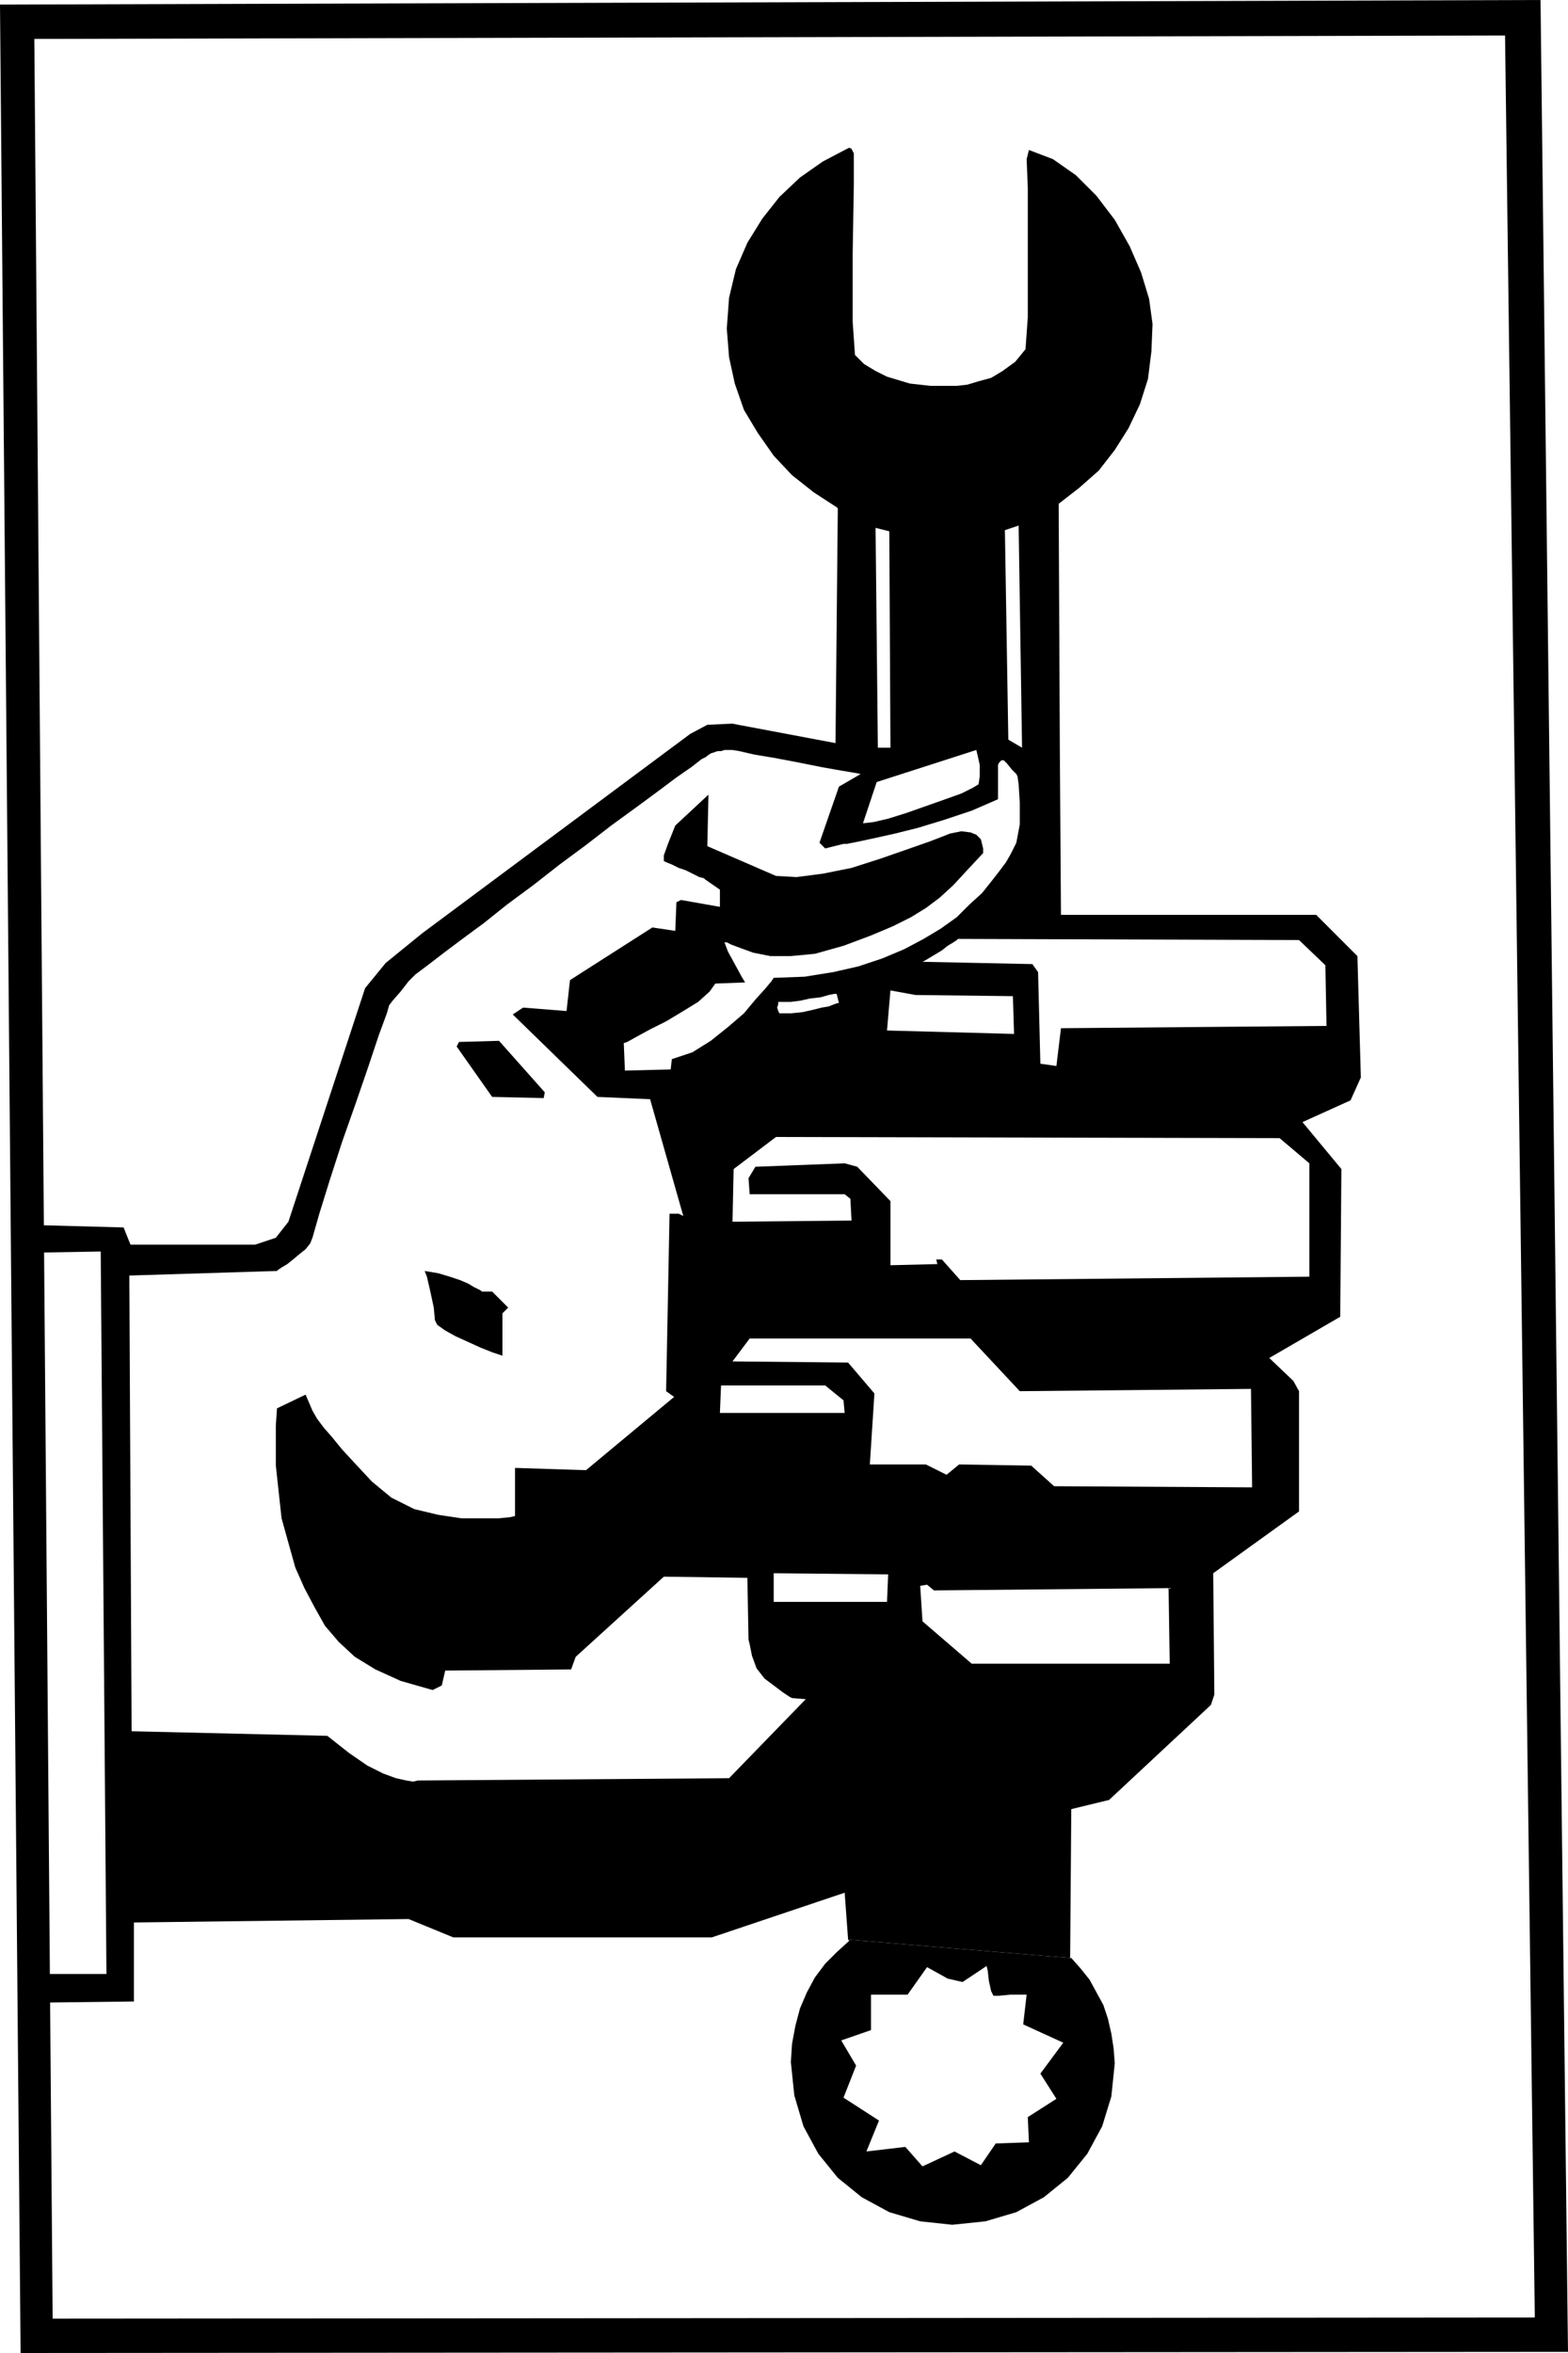
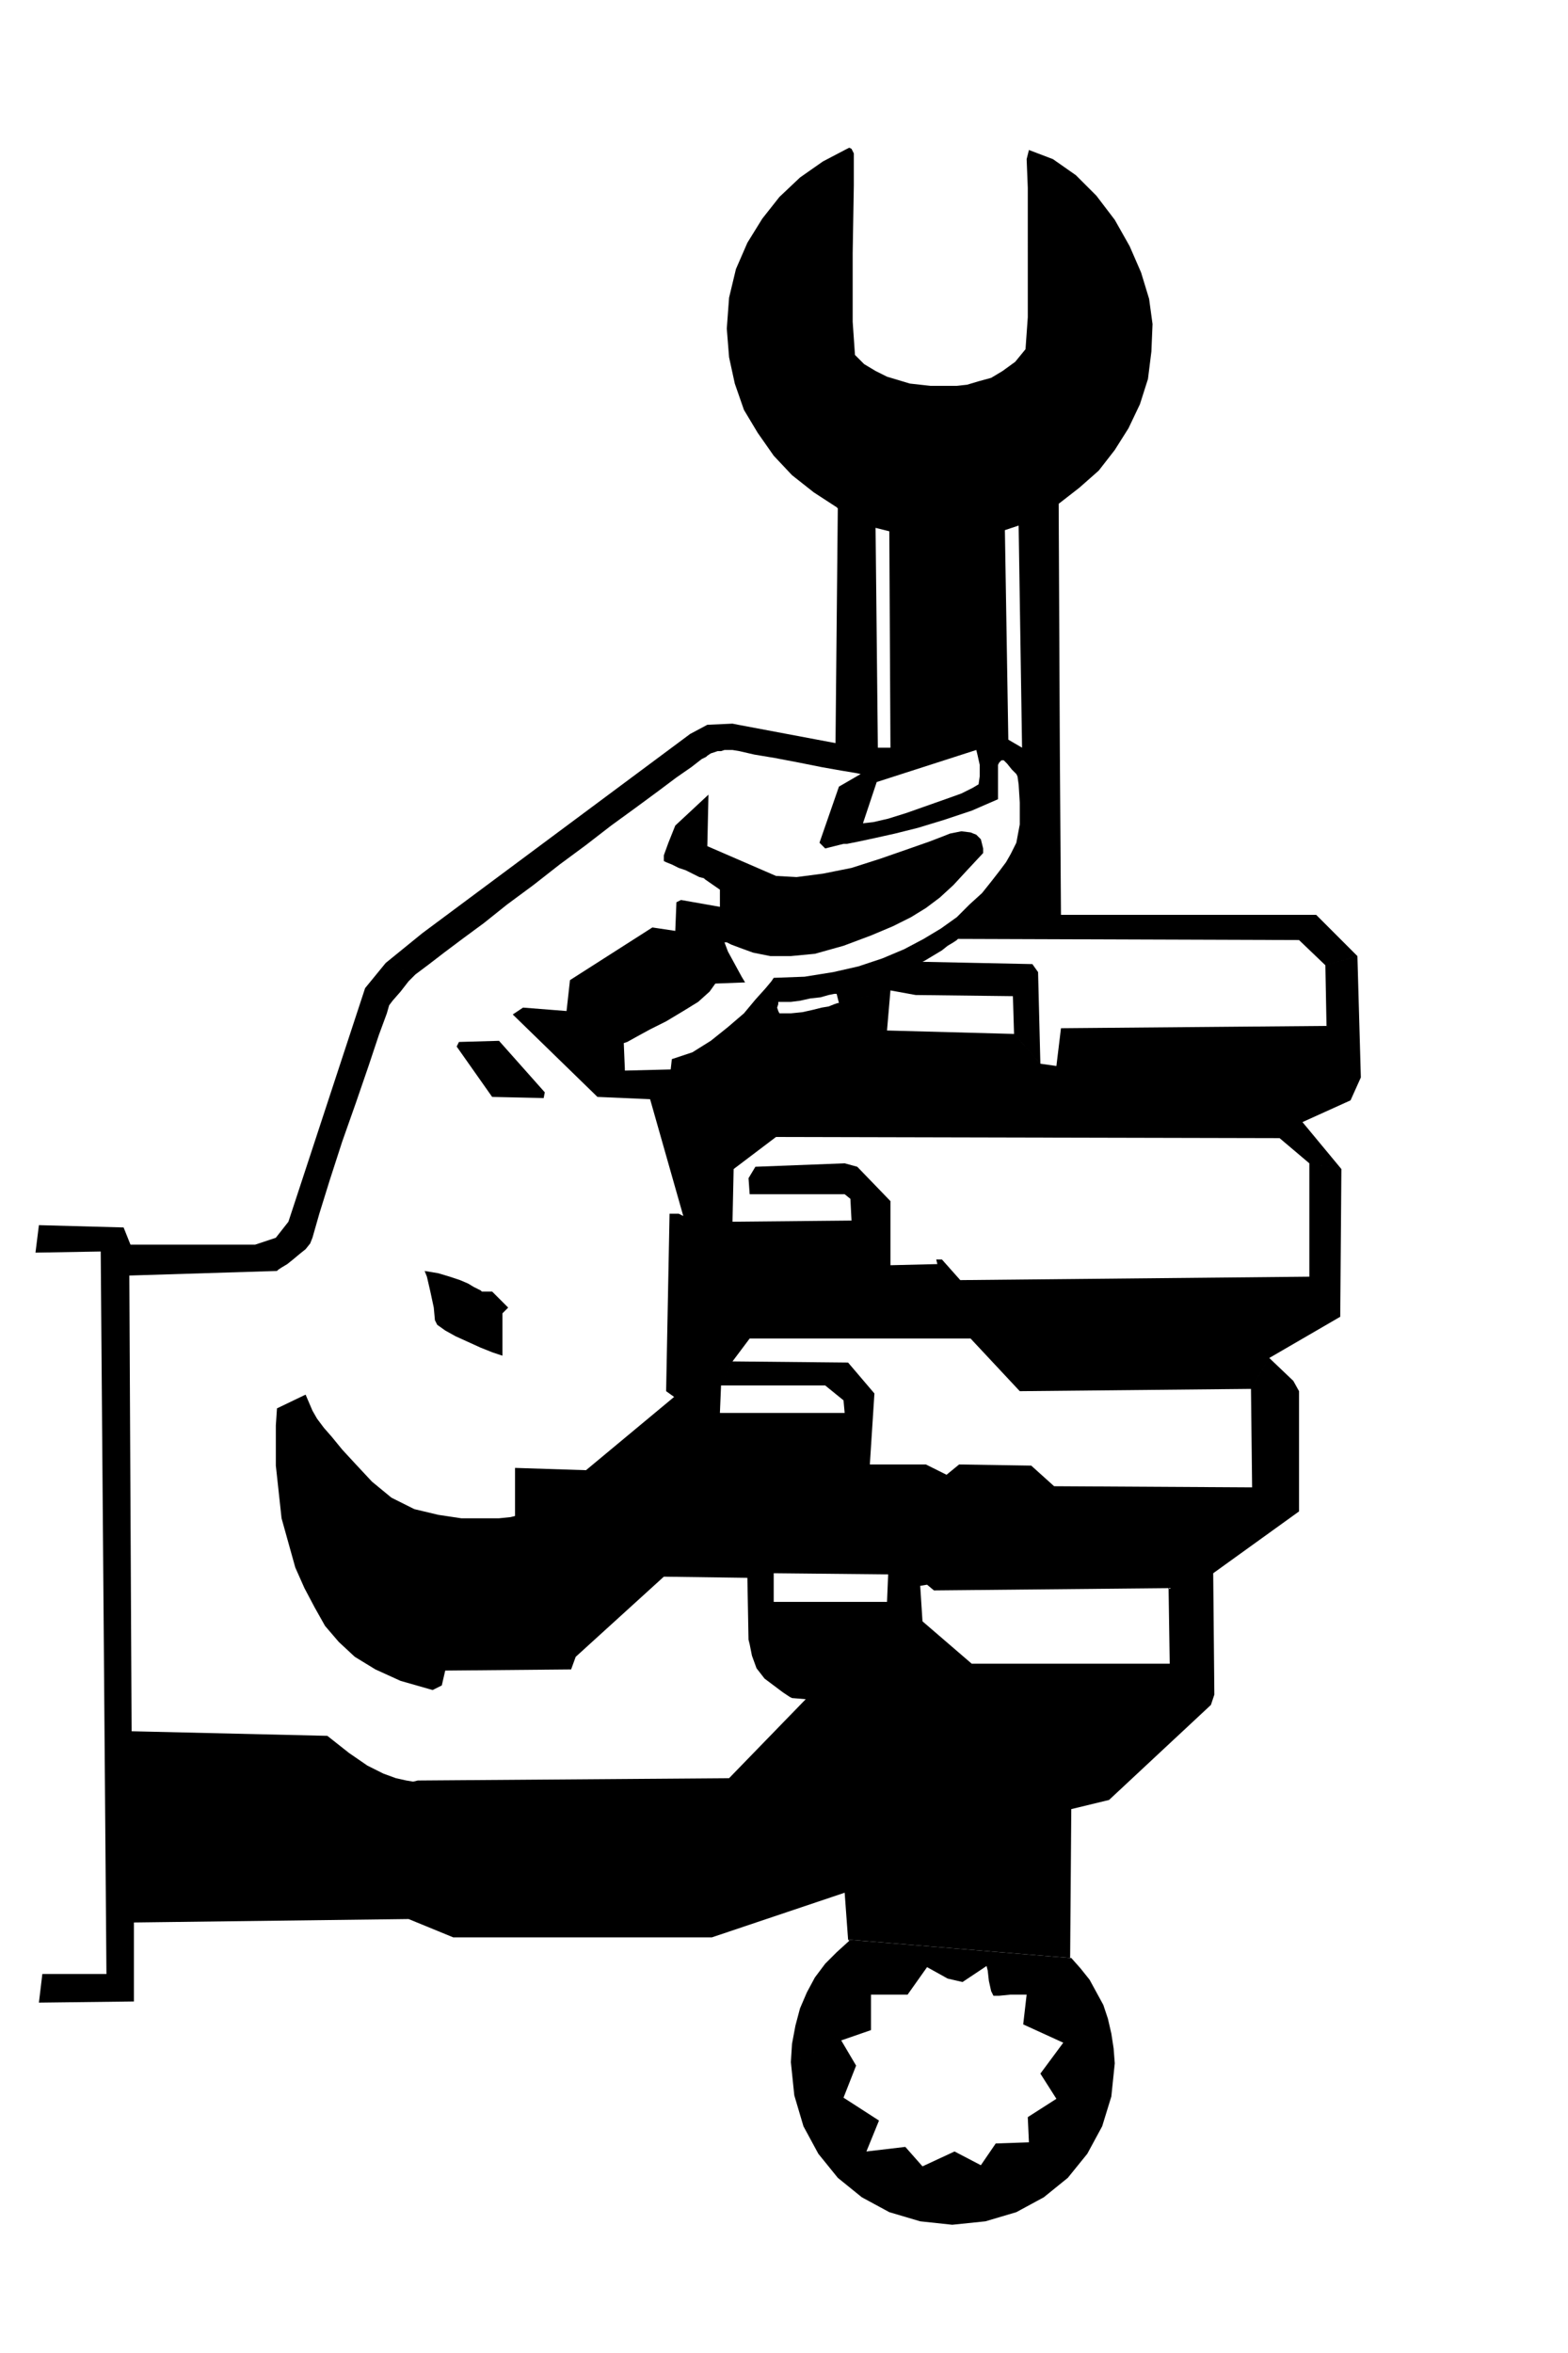
<svg xmlns="http://www.w3.org/2000/svg" width="1.37in" height="197.28" fill-rule="evenodd" stroke-linecap="round" preserveAspectRatio="none" viewBox="0 0 1370 2055">
  <style>.pen1{stroke:none}.brush2{fill:#000}</style>
-   <path d="M46 2025 30 34l1285-3 26 1993-1295 1-28 30 1352-1L1346 0 0 4l18 2051 28-30z" class="pen1 brush2" />
  <path d="m741 1694-3-41-116 39H396l-39-16-240 3v69l-83 1 3-25h56l-5-631-57 1 3-24 74 2 6 15h109l18-6 11-14 67-204 18-22 26 10-6 6-7 9-7 8-3 4-2 7-7 19-9 27-11 32-12 34-11 34-9 29-6 21-2 5-4 5-5 4-6 5-5 4-5 3-3 2-1 1-129 4 2 398 171 4 19 15 16 11 14 7 11 4 9 2 6 1 4-1h1l271-2 67-69-12-1-2-1-6-4-8-6-8-6-7-9-4-11-2-10-1-4-1-54-73-1-77 70-4 11-110 1-3 13-8 4-28-8-22-10-18-11-14-13-12-14-9-16-9-17-8-18-12-43-5-46v-35l1-15 25-12 3 7 3 7 4 7 6 8 7 8 9 11 12 13 14 15 17 14 20 10 21 5 20 3h33l10-1 4-1v-42l62 2 77-64-7-5 3-155h8l4 2-29-102-46-2-74-72 9-6 38 3 3-27 72-46 20 3 1-25 4-2 34 6v-15l-13-9-1-1-4-1-6-3-6-3-6-2-6-3-5-2-2-1v-5l4-11 4-10 2-5 29-27-1 45 60 26 18 1 23-3 25-5 25-8 23-8 20-7 13-5 5-2 10-2 8 1 5 2 4 4 1 4 1 4v4l-14 15-12 13-12 11-12 9-13 8-16 8-19 8-24 9-25 7-21 2h-18l-15-3-11-4-8-3-4-2h-2l3 8 6 11 6 11 3 5-26 1-5 7-10 9-13 8-15 9-14 7-11 6-9 5-3 1 1 24 40-1 1-9 18-6 16-10 15-12 14-12 10-12 9-10 5-6 2-3 27-1 25-4 22-5 21-7 19-8 17-9 15-9 14-10 11-11 11-10 8-10 7-9 6-8 4-7 3-6 2-4 3-16v-19l-1-16-1-7-1-2-4-4-4-5-3-3h-2l-2 2-1 2v30l-23 10-24 8-23 7-20 5-18 4-14 3-10 2h-3l-16 4-5-5 17-49 19-11 14 7-12 36 9-1 13-3 16-5 17-6 17-6 14-5 10-5 5-3 1-7v-10l-2-9-1-4-87 28-14-7-5-1-12-2-17-3-20-4-21-4-18-3-13-3-6-1h-7l-3 1h-3l-3 1-3 1-3 2-1 1-4 2-9 7-13 9-16 12-19 14-22 16-22 17-23 17-23 18-23 17-20 16-19 14-16 12-13 10-8 6-4 3-26-10 32-26 234-174 15-8 22-1 5 1 85 16 37 4h11l-1-189-12-3 2 192-37-4 2-205-1-1-20-13-19-15-16-17-14-20-12-20-8-23-5-23-2-25 2-27 6-25 10-23 13-21 15-19 18-17 20-14 21-11 2-1 2 1 1 2 1 2v28l-1 59v60l2 29 8 8 10 6 10 5 10 3 10 3 9 1 9 1h23l9-1 10-3 11-3 10-6 11-8 9-11 2-28V164l-1-25 2-8 21 8 20 14 18 18 16 21 13 23 10 23 7 23 3 22-1 24-3 24-7 22-10 21-12 19-14 18-17 15-18 14v1l1 213-33-1-3-194-12 4 3 183 12 7 33 1 1 145h223l36 36-28 8-23-22-298-1-1 1-3 2-5 3-5 4-5 3-5 3-5 3-2 1 96 2 5 7 2 80-23-26-1-33-85-1-22-4-45 11-2-8h-2l-5 1-7 2-9 1-9 2-8 1h-11v2l-1 3 1 3 1 2h10l10-1 9-2 8-2 6-1 5-2 3-1h1l45-11-3 35 111 3 23 26 14 2 4-33 232-2-1-53 28-8 3 106-9 20-42 19 34 41-28-5-26-22-440-1-37 28-1 46 104-1-1-19-5-4h-83l-1-14 6-10 78-3 11 3 29 30v56l41-1-1-4h5l16 18 305-3v-99l28 5-1 129-62 36-16 27-202 2-43-46H655l-15 20-10 21-1 24h109l-1-11-16-13h-91l10-21 101 1 23 27-4 62h49l18 9 11-9 63 1 20 18 173 1-1-86 16-27 21 20 5 9v105l-75 54-39 13-205 2-6-5-6 1 2 31-31-17 1-24-100-1v25h99l31 17 43 37h173l-1-66 39-13 1 106-3 9-89 83-33 8-1 130-194-16z" class="pen1 brush2" />
  <path d="m436 909-35 1-2 4 31 44 45 1 1-5-40-45zm-65 201 2 5 3 13 3 14 1 11 2 4 7 5 9 5 11 5 11 5 10 4 6 2 3 1v-37l5-5-14-14h-9l-1-1-2-1-4-2-5-3-7-3-9-3-10-3-12-2zm564 600h1l8 9 8 10 6 11 6 11 4 12 3 13 2 13 1 13-3 29-8 26-13 24-17 21-21 17-24 13-27 8-29 3-28-3-27-8-24-13-21-17-17-21-13-24-8-27-3-29 44-19 13 22-11 28 31 20-11 27 34-4 15 17 28-13 23 12 13-19 29-1-1-22 25-16-14-22 20-27-35-16 3-26h-14l-10 1h-5l-2-4-2-9-1-9-1-4-21 14-13-3-18-10-17 24h-32v31l-26 9-44 19 1-16 3-16 4-15 6-14 7-13 9-12 10-10 11-10-1-1 194 16z" class="pen1 brush2" />
</svg>